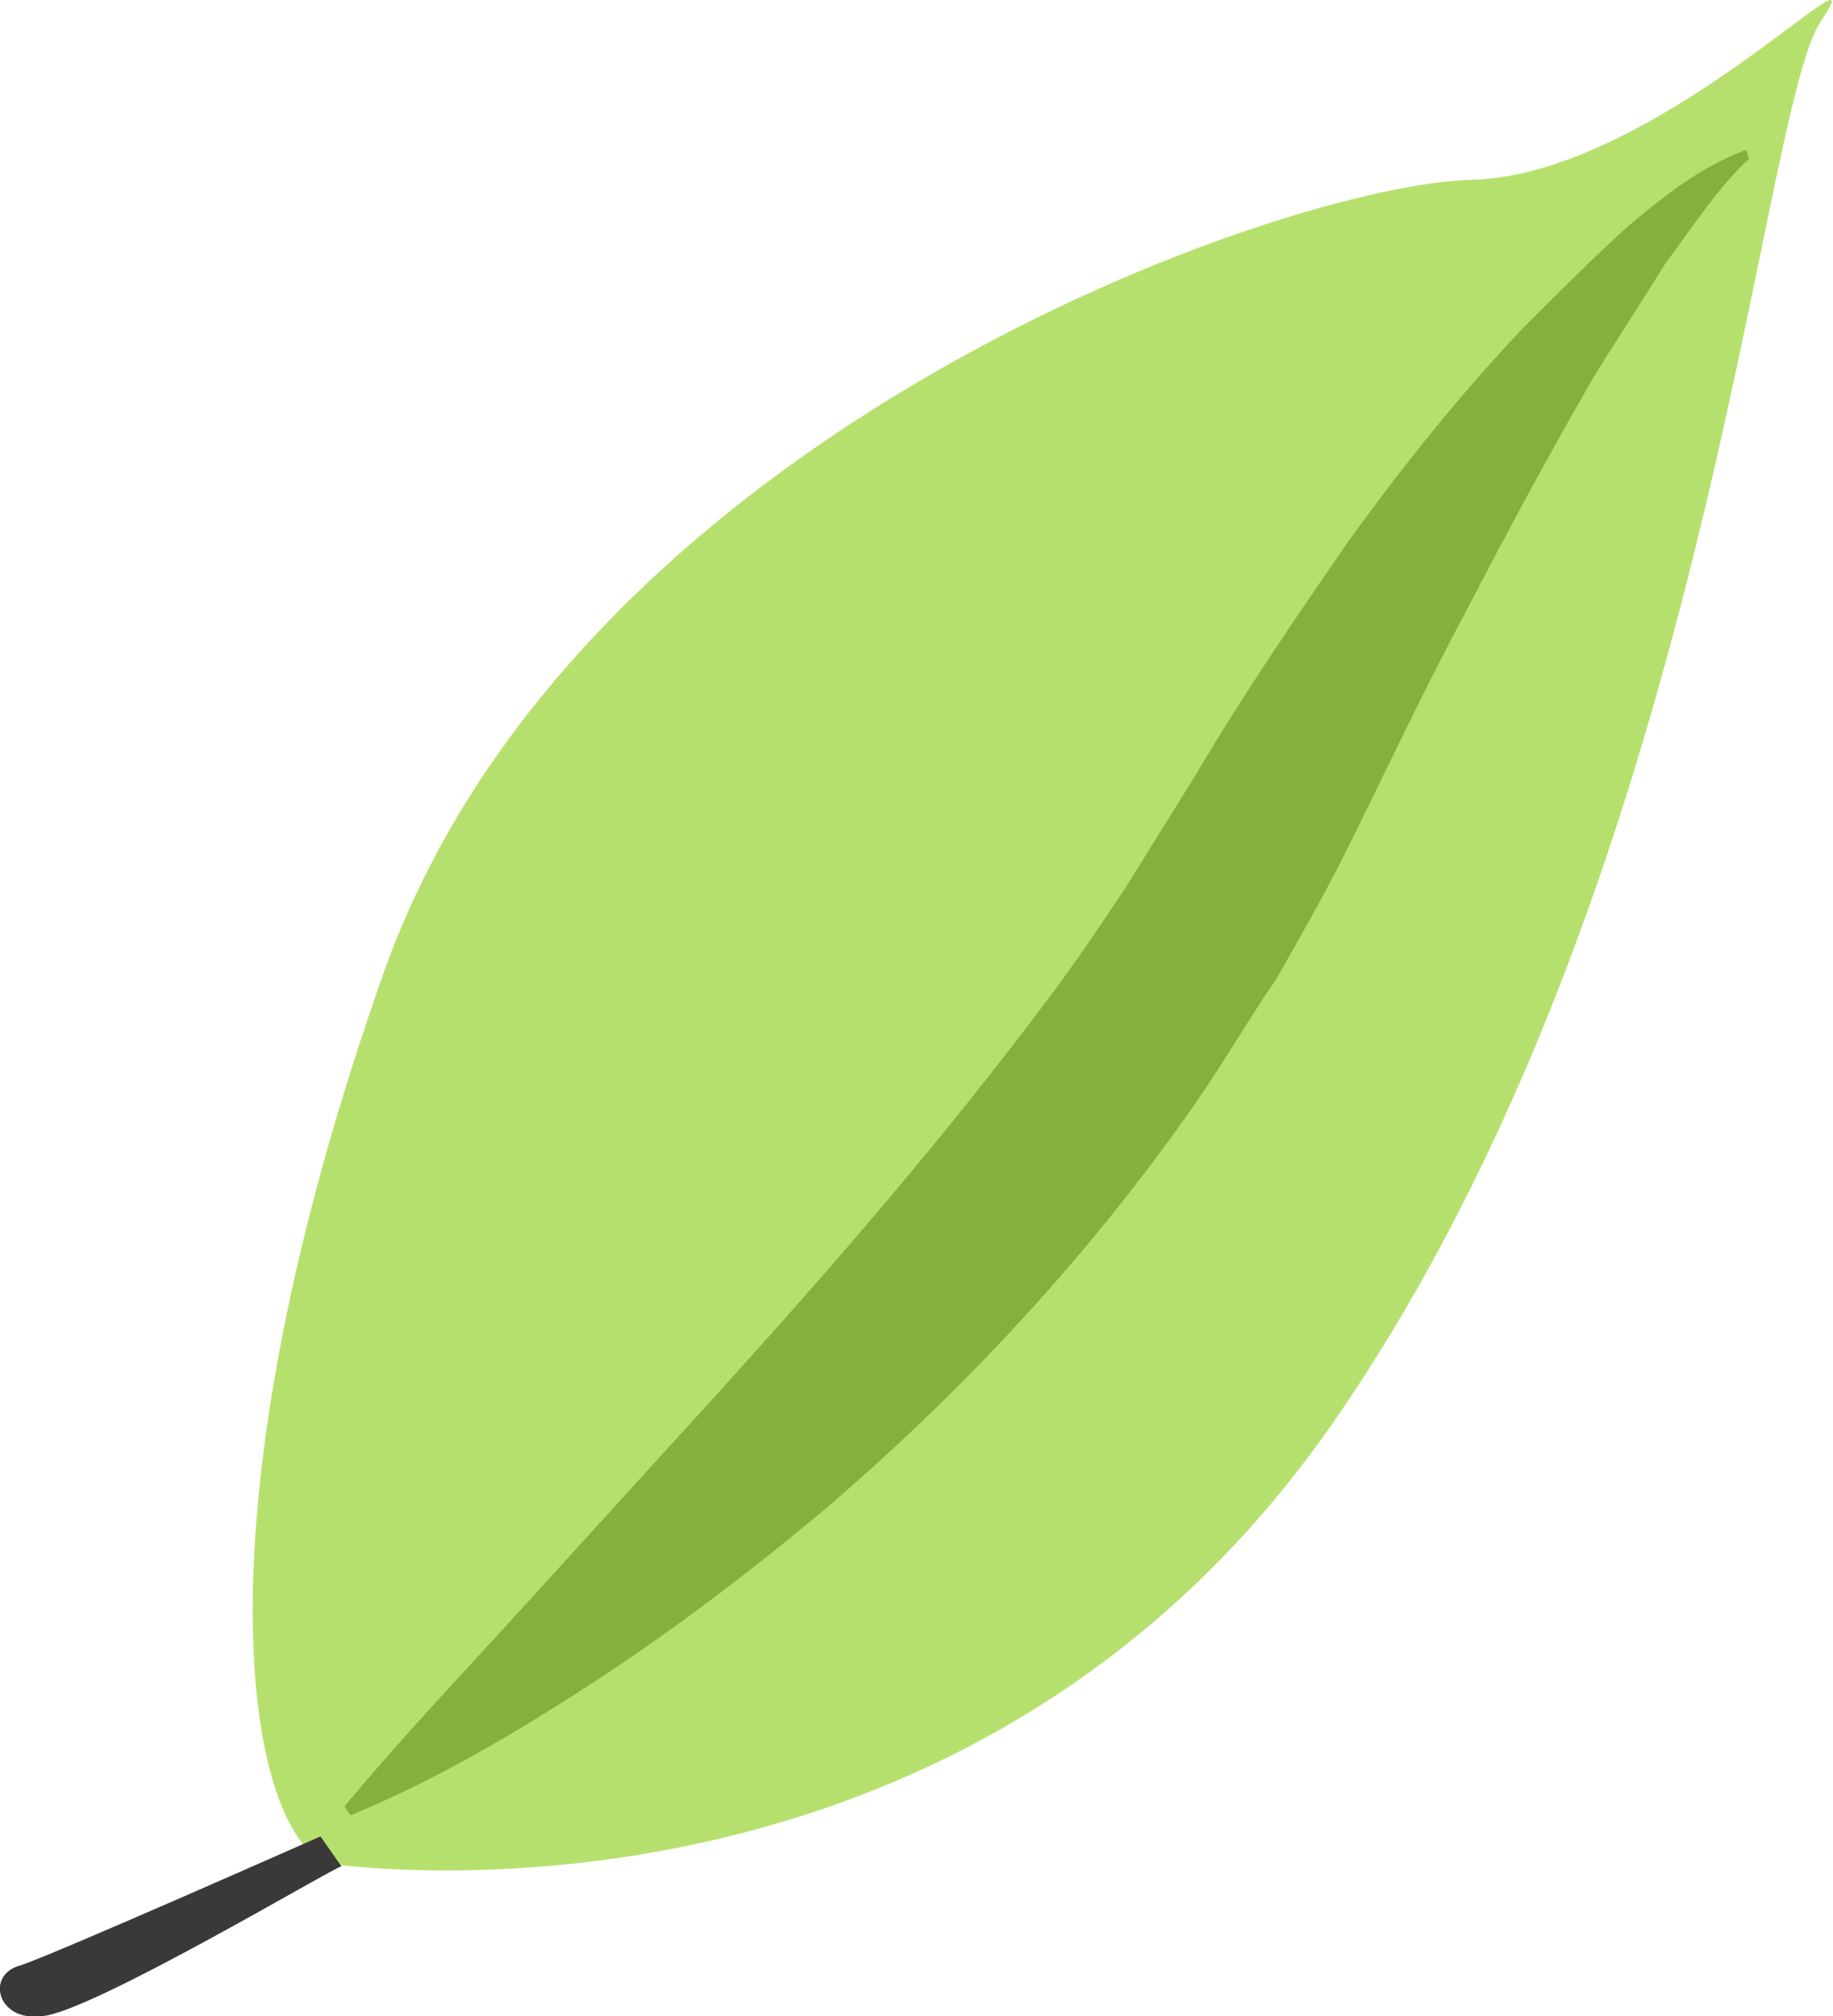
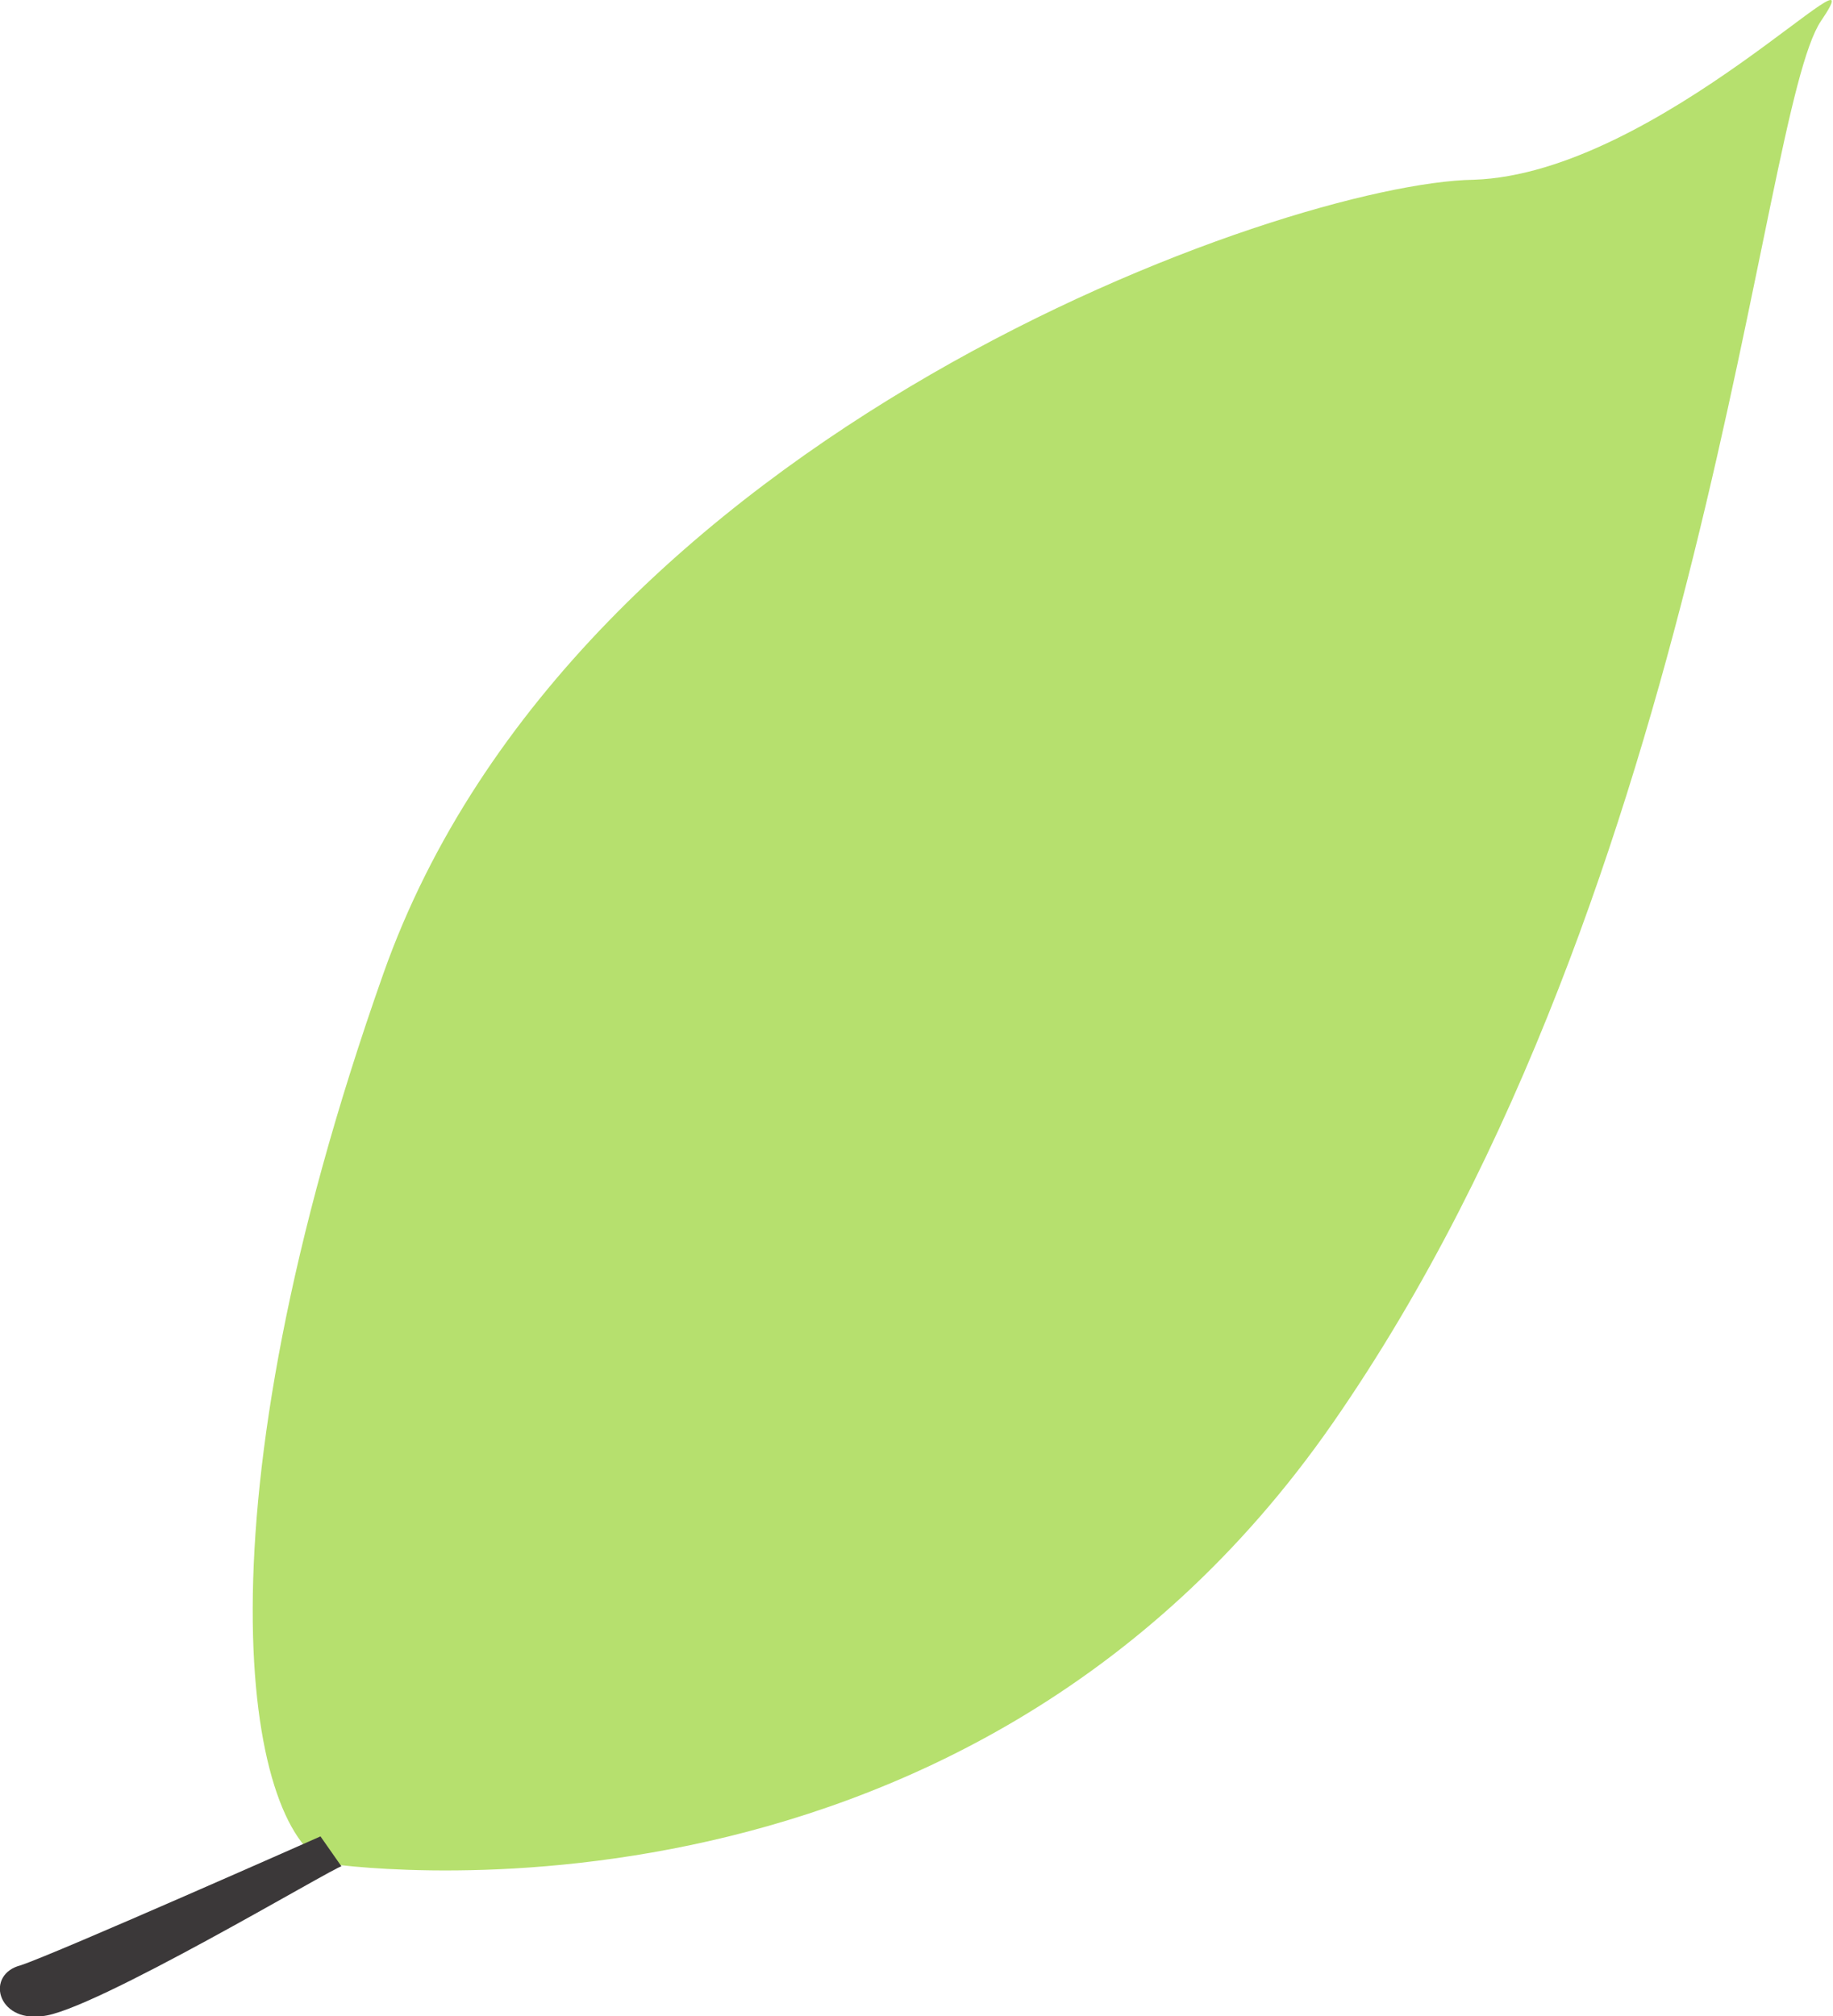
<svg xmlns="http://www.w3.org/2000/svg" id="Layer_1" x="0px" y="0px" viewBox="0 0 61.2 67.3" style="enable-background:new 0 0 61.2 67.3;" xml:space="preserve">
  <style type="text/css"> .st0{fill:#B6E06E;} .st1{fill:#86B03D;} .st2{fill:#3B3839;} </style>
  <g>
    <path class="st0" d="M10.9,62.2c0,0,21.1,3.3,33.6-14.7S58.7,3.8,60.8,0.7S55.4,5.8,49.2,6c-6.2,0.1-30,8.4-36.4,26.5 S8.2,61,10.9,62.2z" />
-     <path class="st1" d="M58.4,5.3c-1,0.9-1.9,2.3-2.8,3.5c-0.8,1.3-1.6,2.5-2.4,3.8c-1.5,2.6-2.9,5.2-4.3,7.9c-1.4,2.6-2.7,5.4-4,8 c-0.7,1.4-1.5,2.8-2.3,4.2c-0.9,1.3-1.7,2.7-2.6,4c-3.6,5.2-7.9,9.8-12.6,13.8c-2.4,2-4.9,3.9-7.5,5.6c-2.6,1.7-5.3,3.3-8.2,4.5 l-0.2-0.3c2-2.4,4.1-4.6,6.1-6.8l6.1-6.7c4-4.4,7.9-8.9,11.4-13.6c0.9-1.2,1.7-2.4,2.5-3.6l2.3-3.7c1.6-2.7,3.3-5.2,5.1-7.8 c1.8-2.5,3.8-5,5.9-7.2c1.1-1.1,2.2-2.2,3.4-3.3c1.2-1,2.4-2,4-2.6L58.4,5.3z" />
    <path class="st2" d="M11.4,62.3c-0.2,0-8.4,4.9-10,5c-1.5,0.2-1.9-1.4-0.7-1.7c1.2-0.4,10-4.3,10-4.3L11.4,62.3z" />
  </g>
</svg>